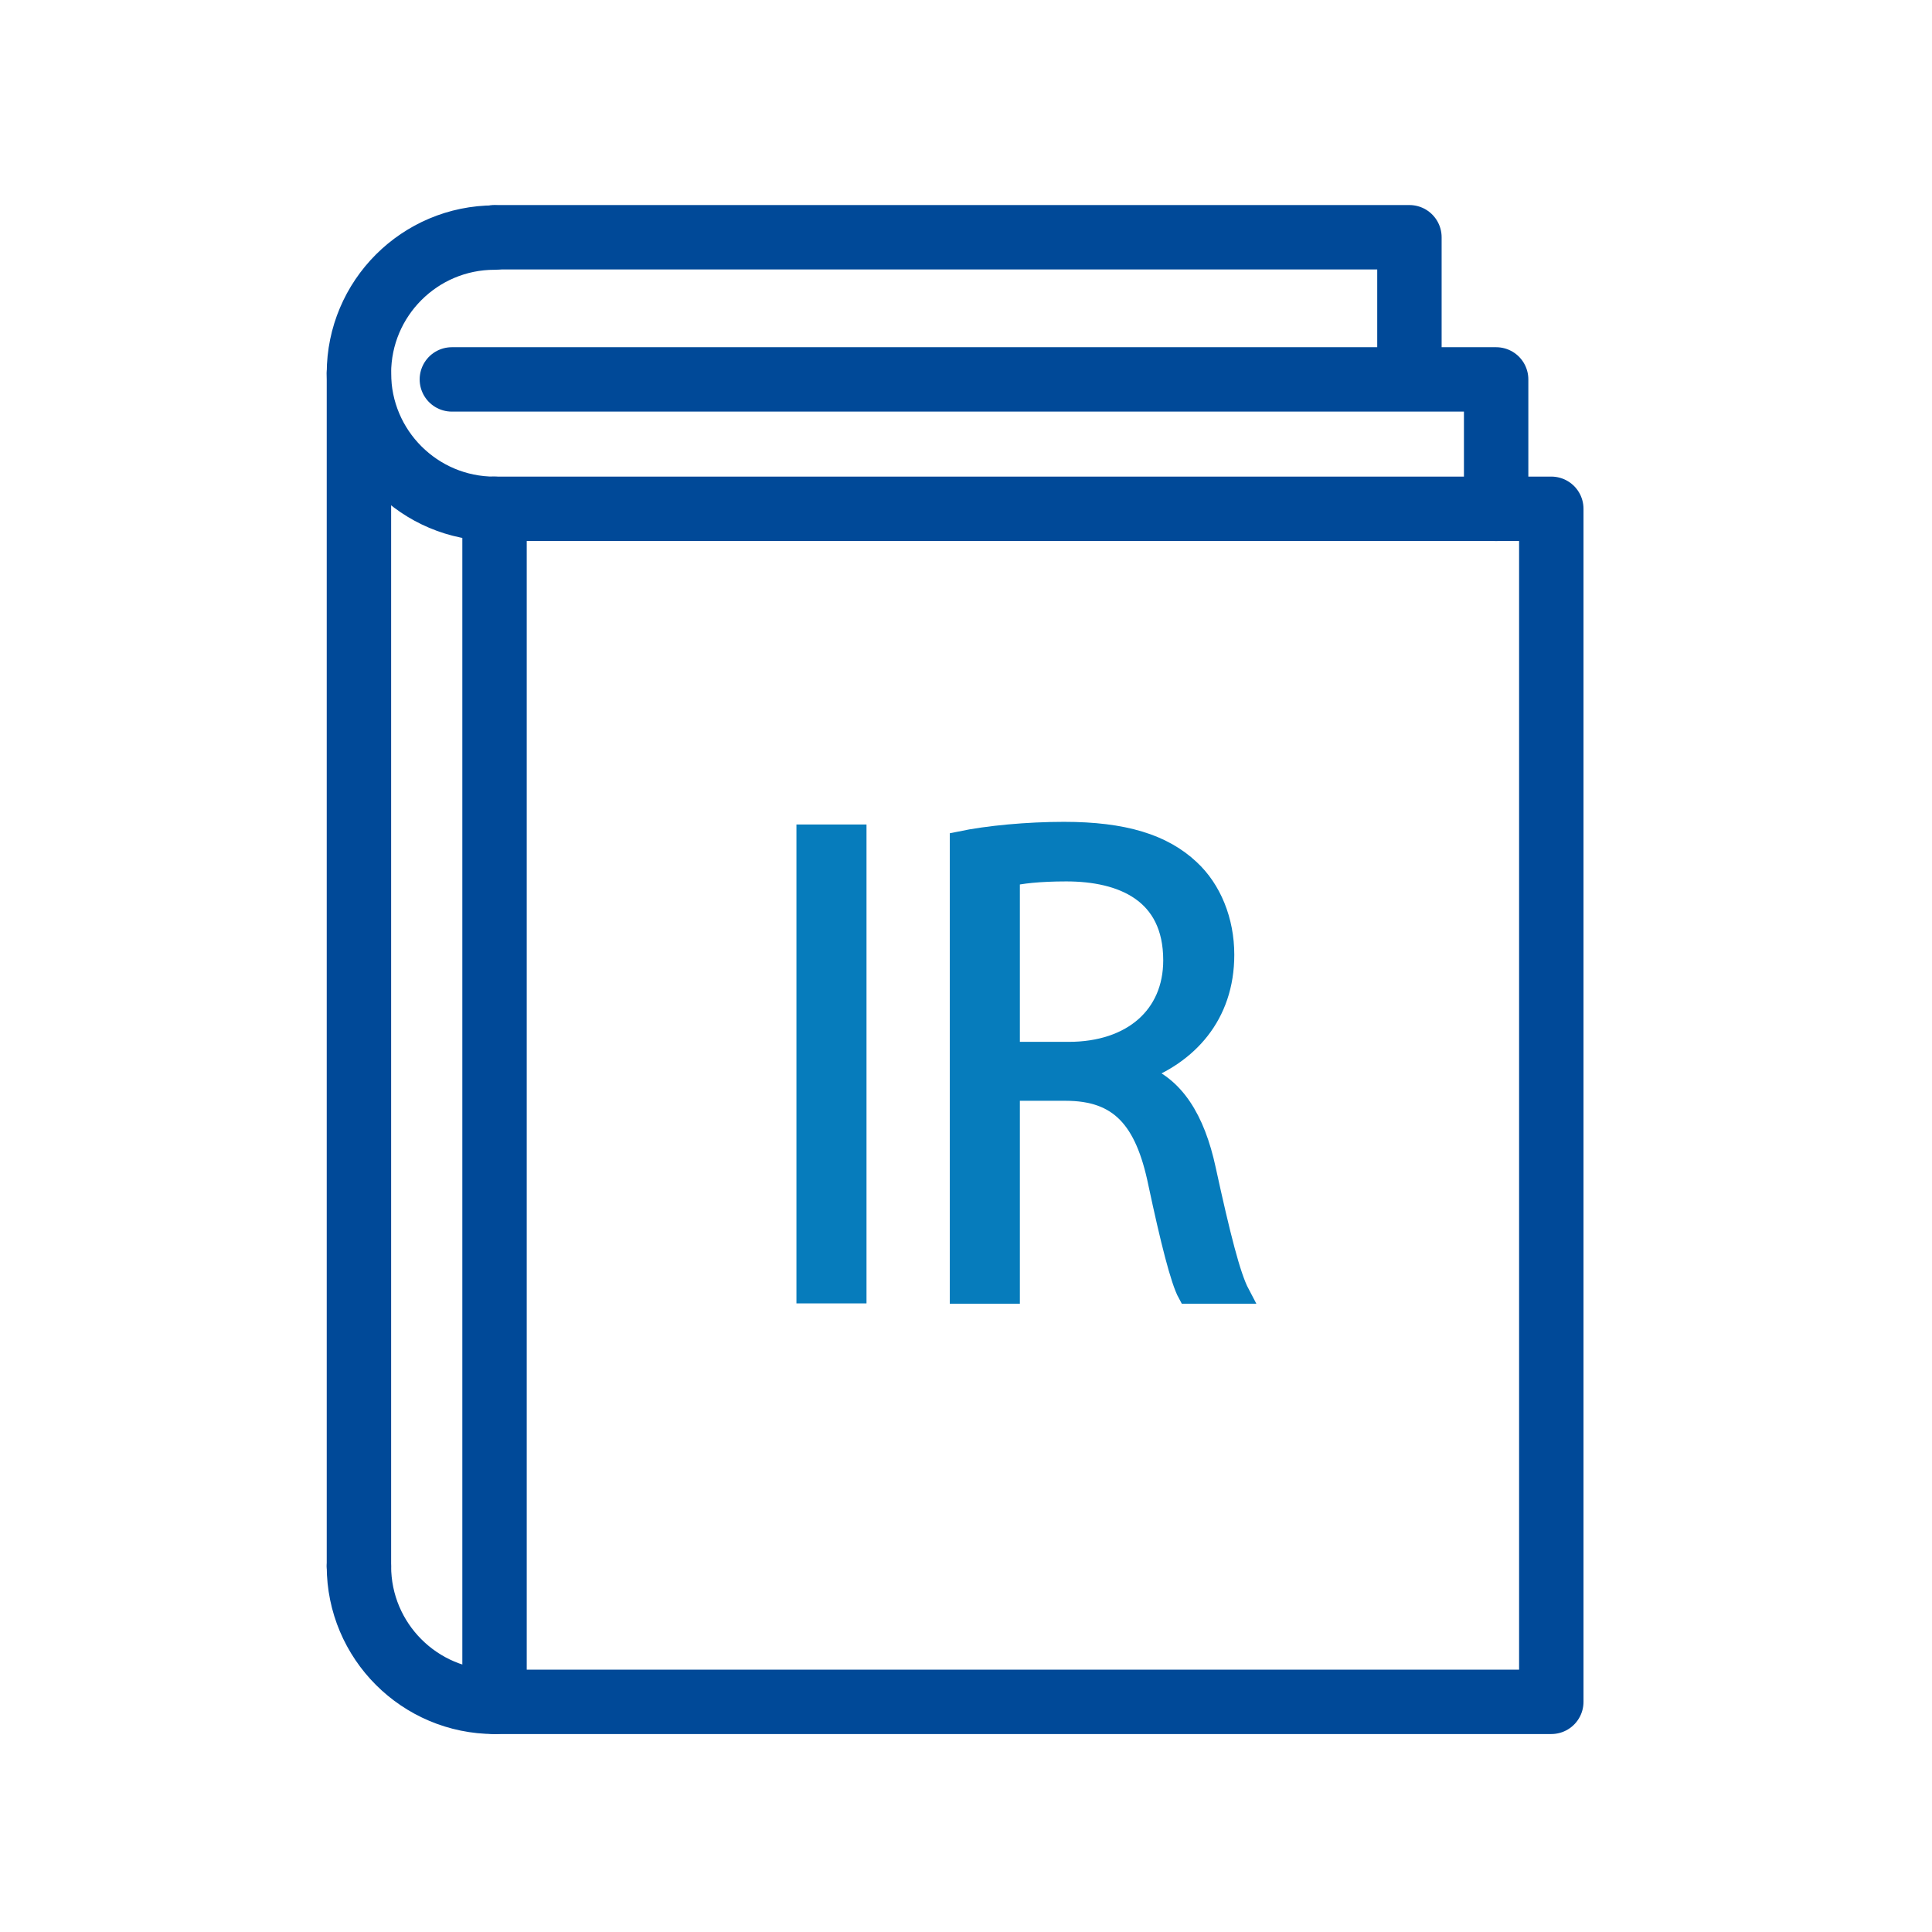
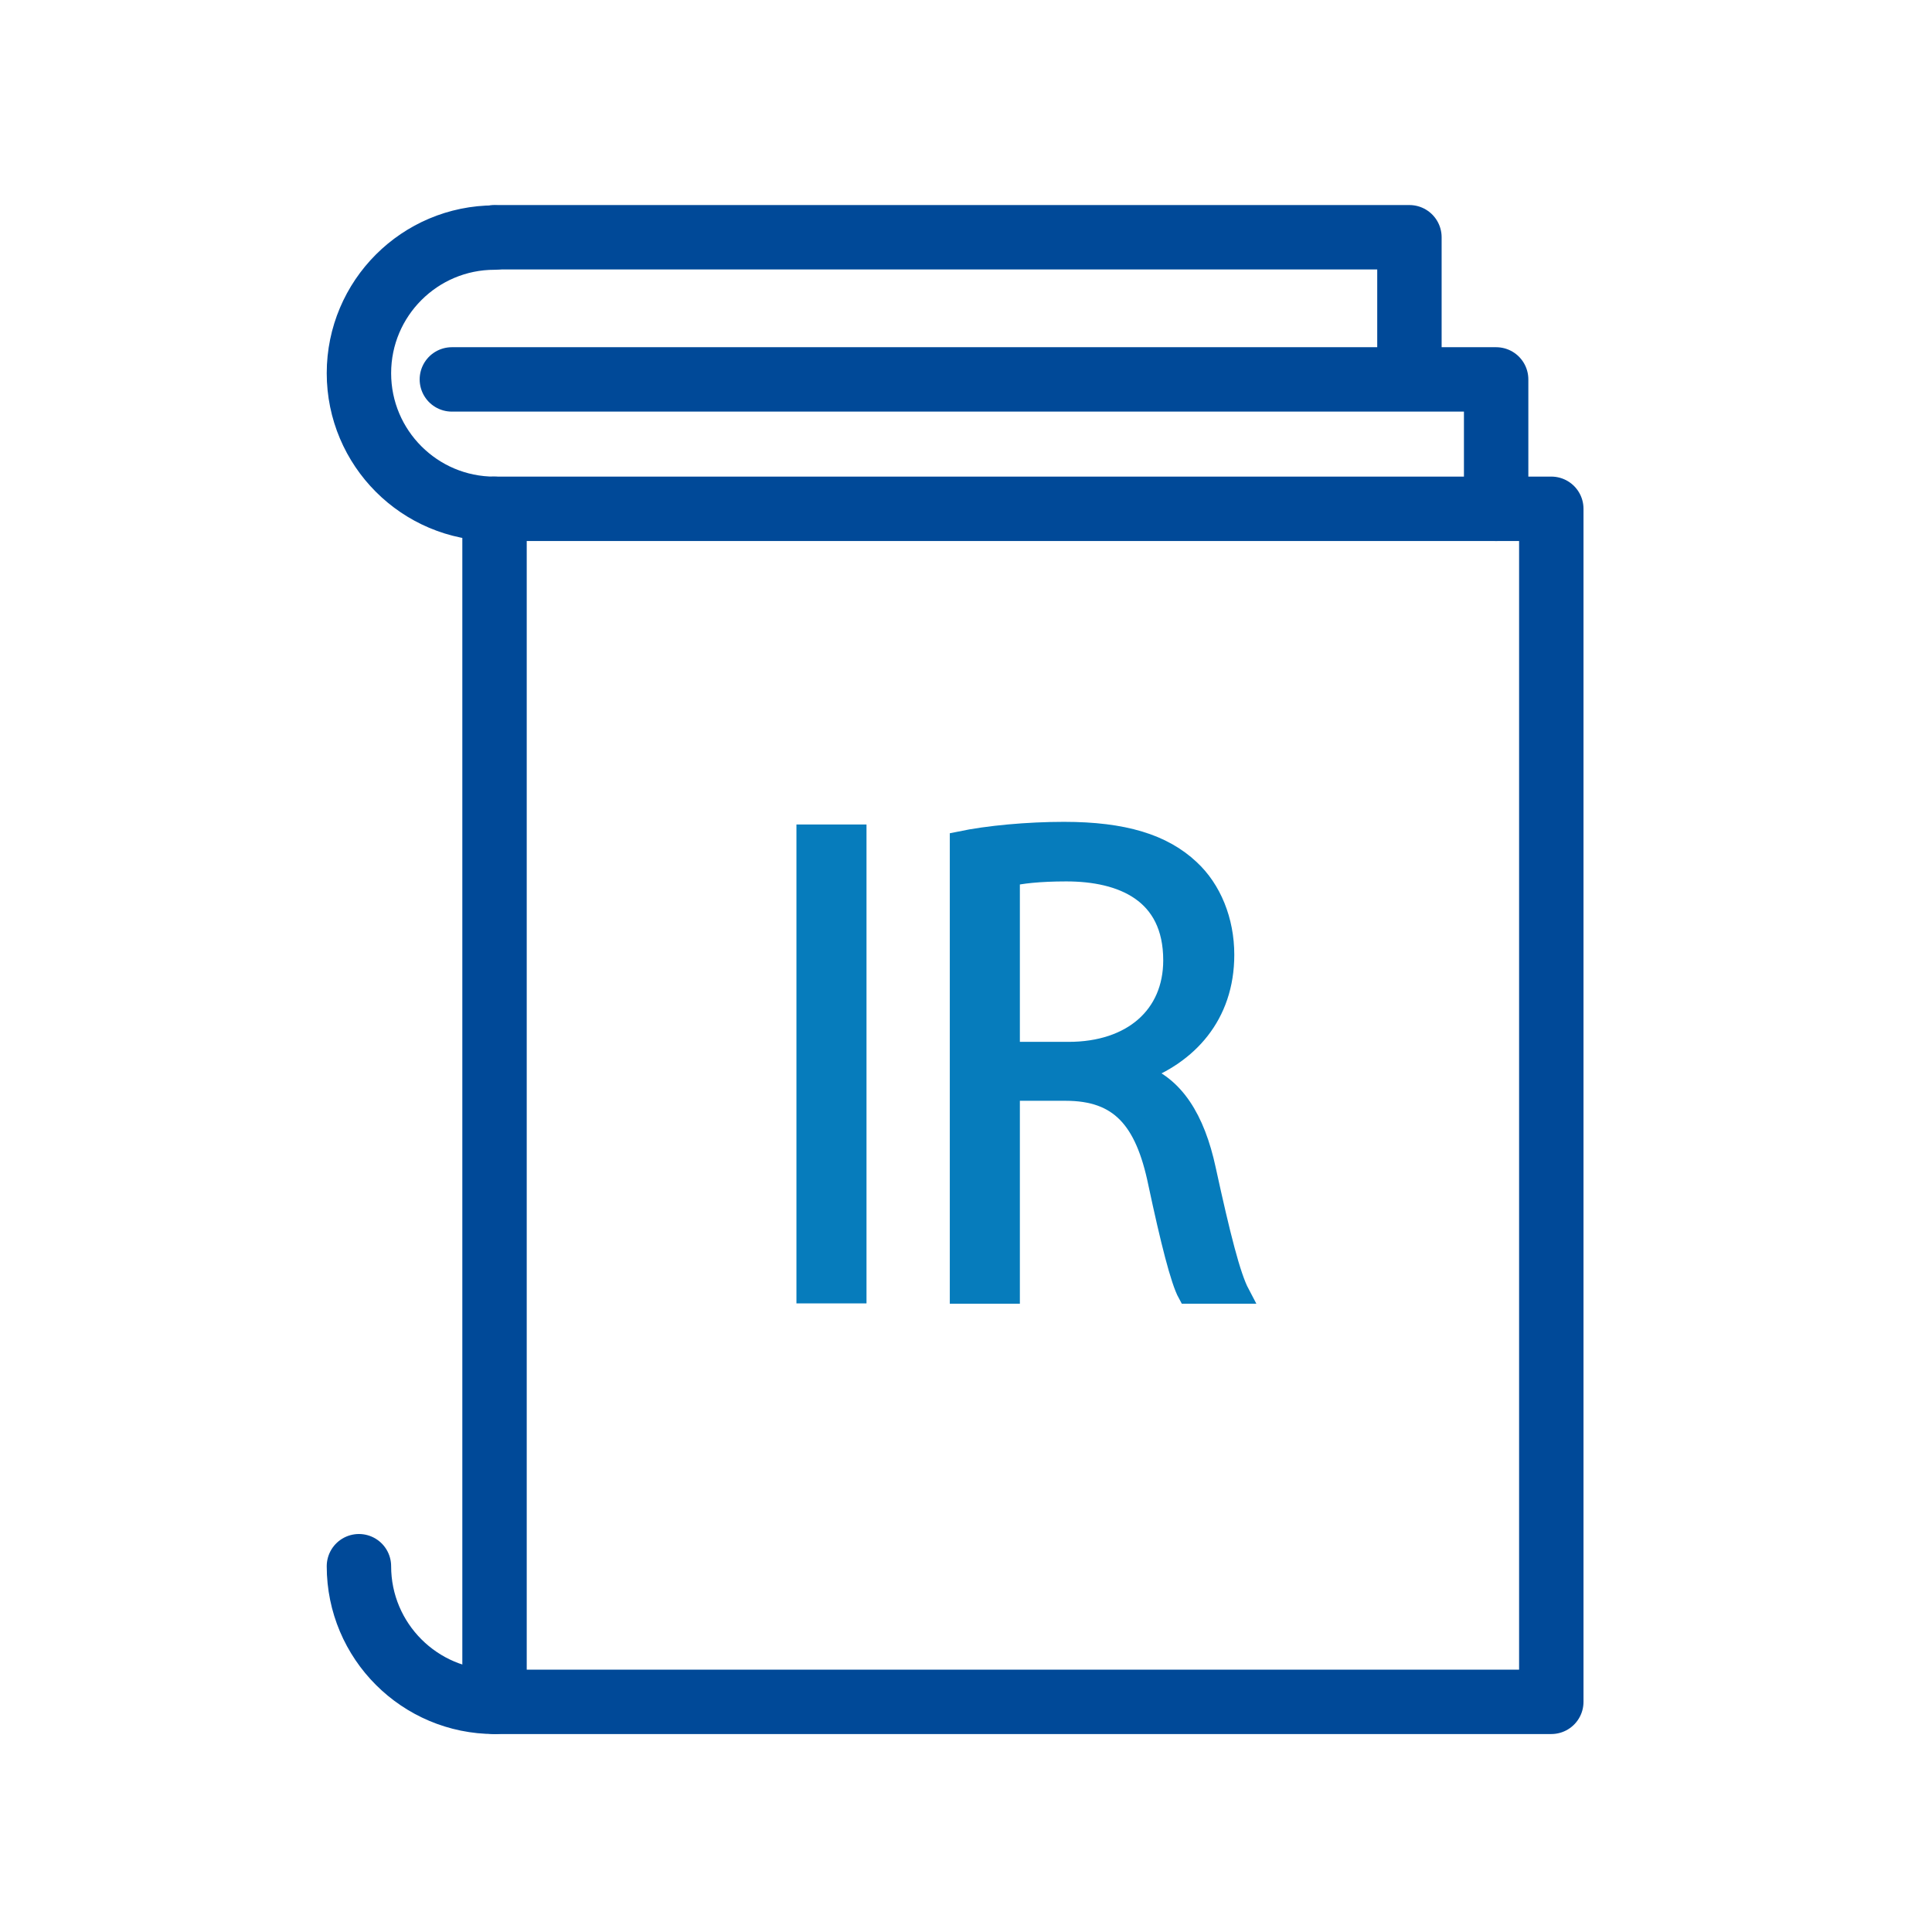
<svg xmlns="http://www.w3.org/2000/svg" width="60" height="60" viewBox="0 0 60 60" fill="none">
  <path d="M48.177 15.801H15.358V52.852H48.177V15.801Z" stroke="#004998" stroke-width="2" stroke-linecap="round" stroke-linejoin="round" />
  <path d="M15.358 7.368H43.771V11.579" stroke="#004998" stroke-width="2" stroke-linecap="round" stroke-linejoin="round" />
  <path d="M14.033 11.783H46.464V15.802" stroke="#004998" stroke-width="2" stroke-linecap="round" stroke-linejoin="round" />
-   <path d="M11.147 48.64V11.579" stroke="#004998" stroke-width="2" stroke-linecap="round" stroke-linejoin="round" />
-   <path d="M25.047 25.918H26.597V40.165H25.047V25.918Z" fill="#067CBC" stroke="#067CBC" stroke-width="0.626" />
+   <path d="M25.047 25.918H26.597V40.165H25.047Z" fill="#067CBC" stroke="#067CBC" stroke-width="0.626" />
  <path d="M35.358 33.342C36.459 33.699 37.112 34.76 37.448 36.32C37.897 38.38 38.213 39.635 38.498 40.175H36.887C36.663 39.767 36.347 38.513 35.969 36.738C35.561 34.76 34.776 33.873 33.093 33.873H31.36V40.175H29.81V26.132C30.687 25.949 31.921 25.836 33.042 25.836C34.898 25.836 36.112 26.214 36.948 26.999C37.621 27.621 38.019 28.59 38.019 29.651C38.019 31.537 36.877 32.751 35.368 33.302V33.353L35.358 33.342ZM33.185 32.669C35.164 32.669 36.438 31.547 36.438 29.824C36.438 27.713 34.847 27.06 33.114 27.06C32.267 27.06 31.676 27.132 31.36 27.213V32.669H33.195H33.185Z" fill="#067CBC" stroke="#067CBC" stroke-width="0.626" />
  <path d="M15.358 15.802C13.033 15.802 11.147 13.915 11.147 11.59C11.147 9.265 13.033 7.378 15.358 7.378" stroke="#004998" stroke-width="2" stroke-linecap="round" stroke-linejoin="round" />
  <path d="M15.358 52.852C13.033 52.852 11.147 50.965 11.147 48.64" stroke="#004998" stroke-width="2" stroke-linecap="round" stroke-linejoin="round" />
</svg>